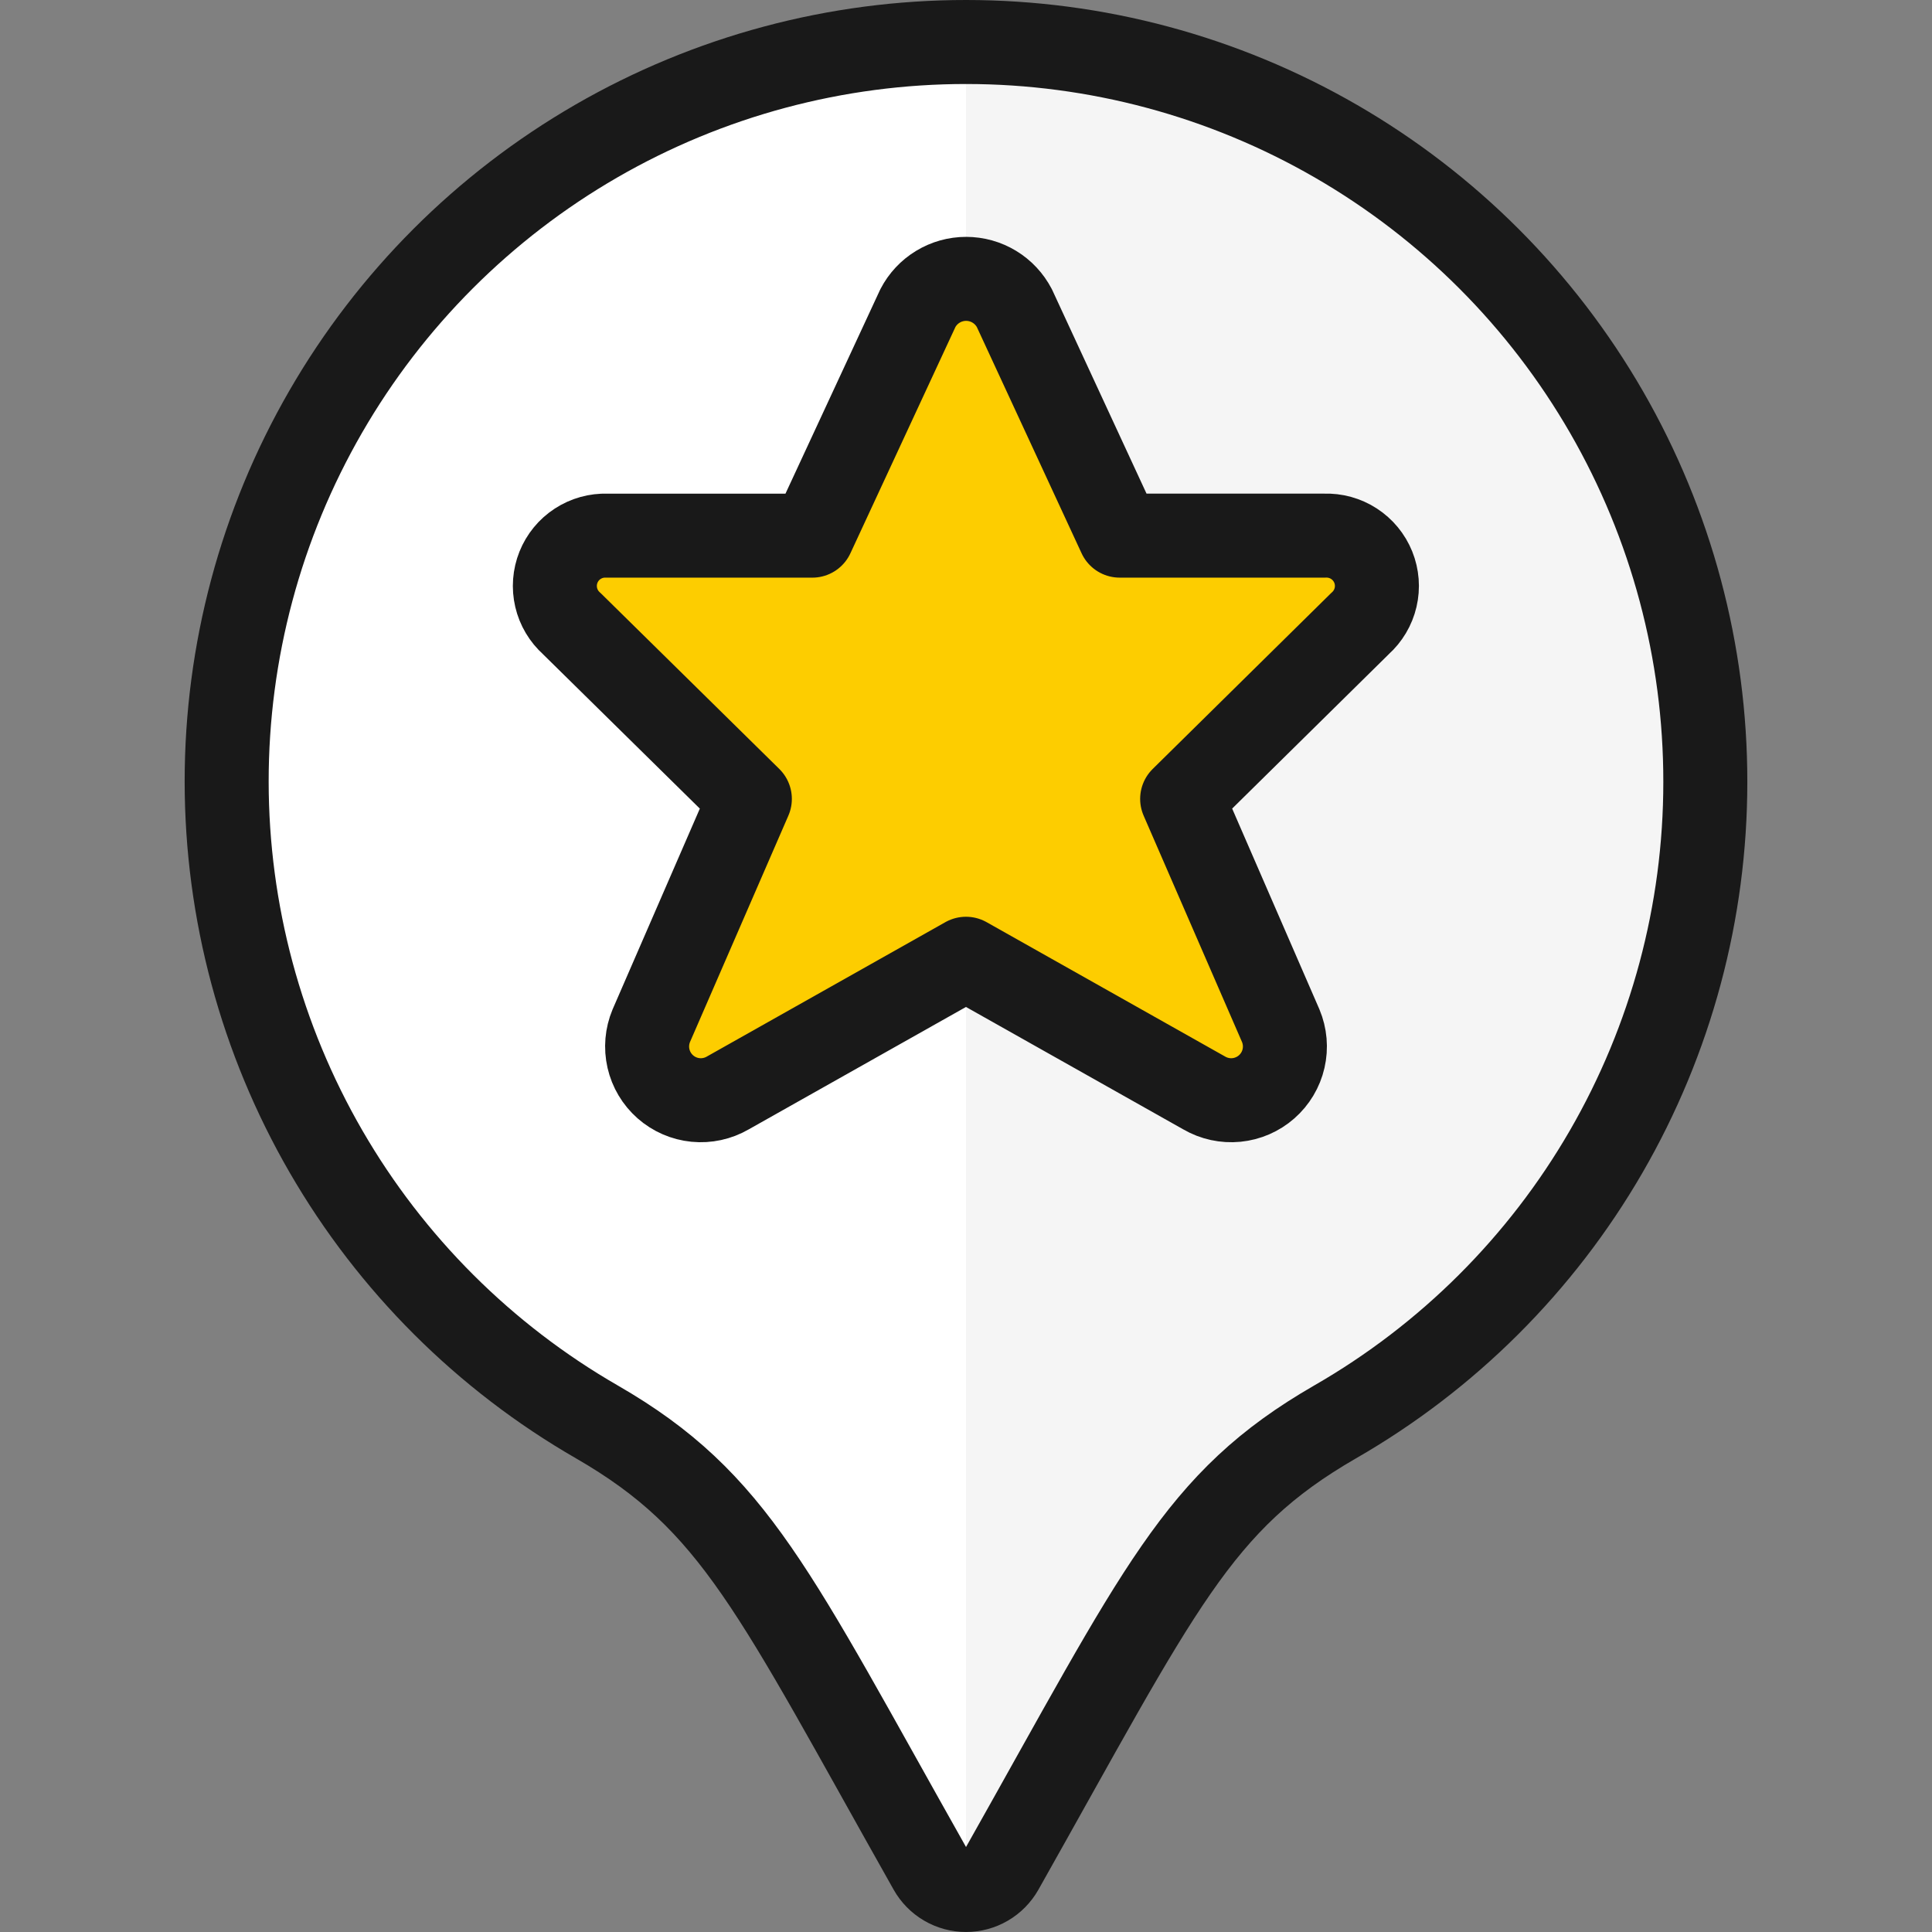
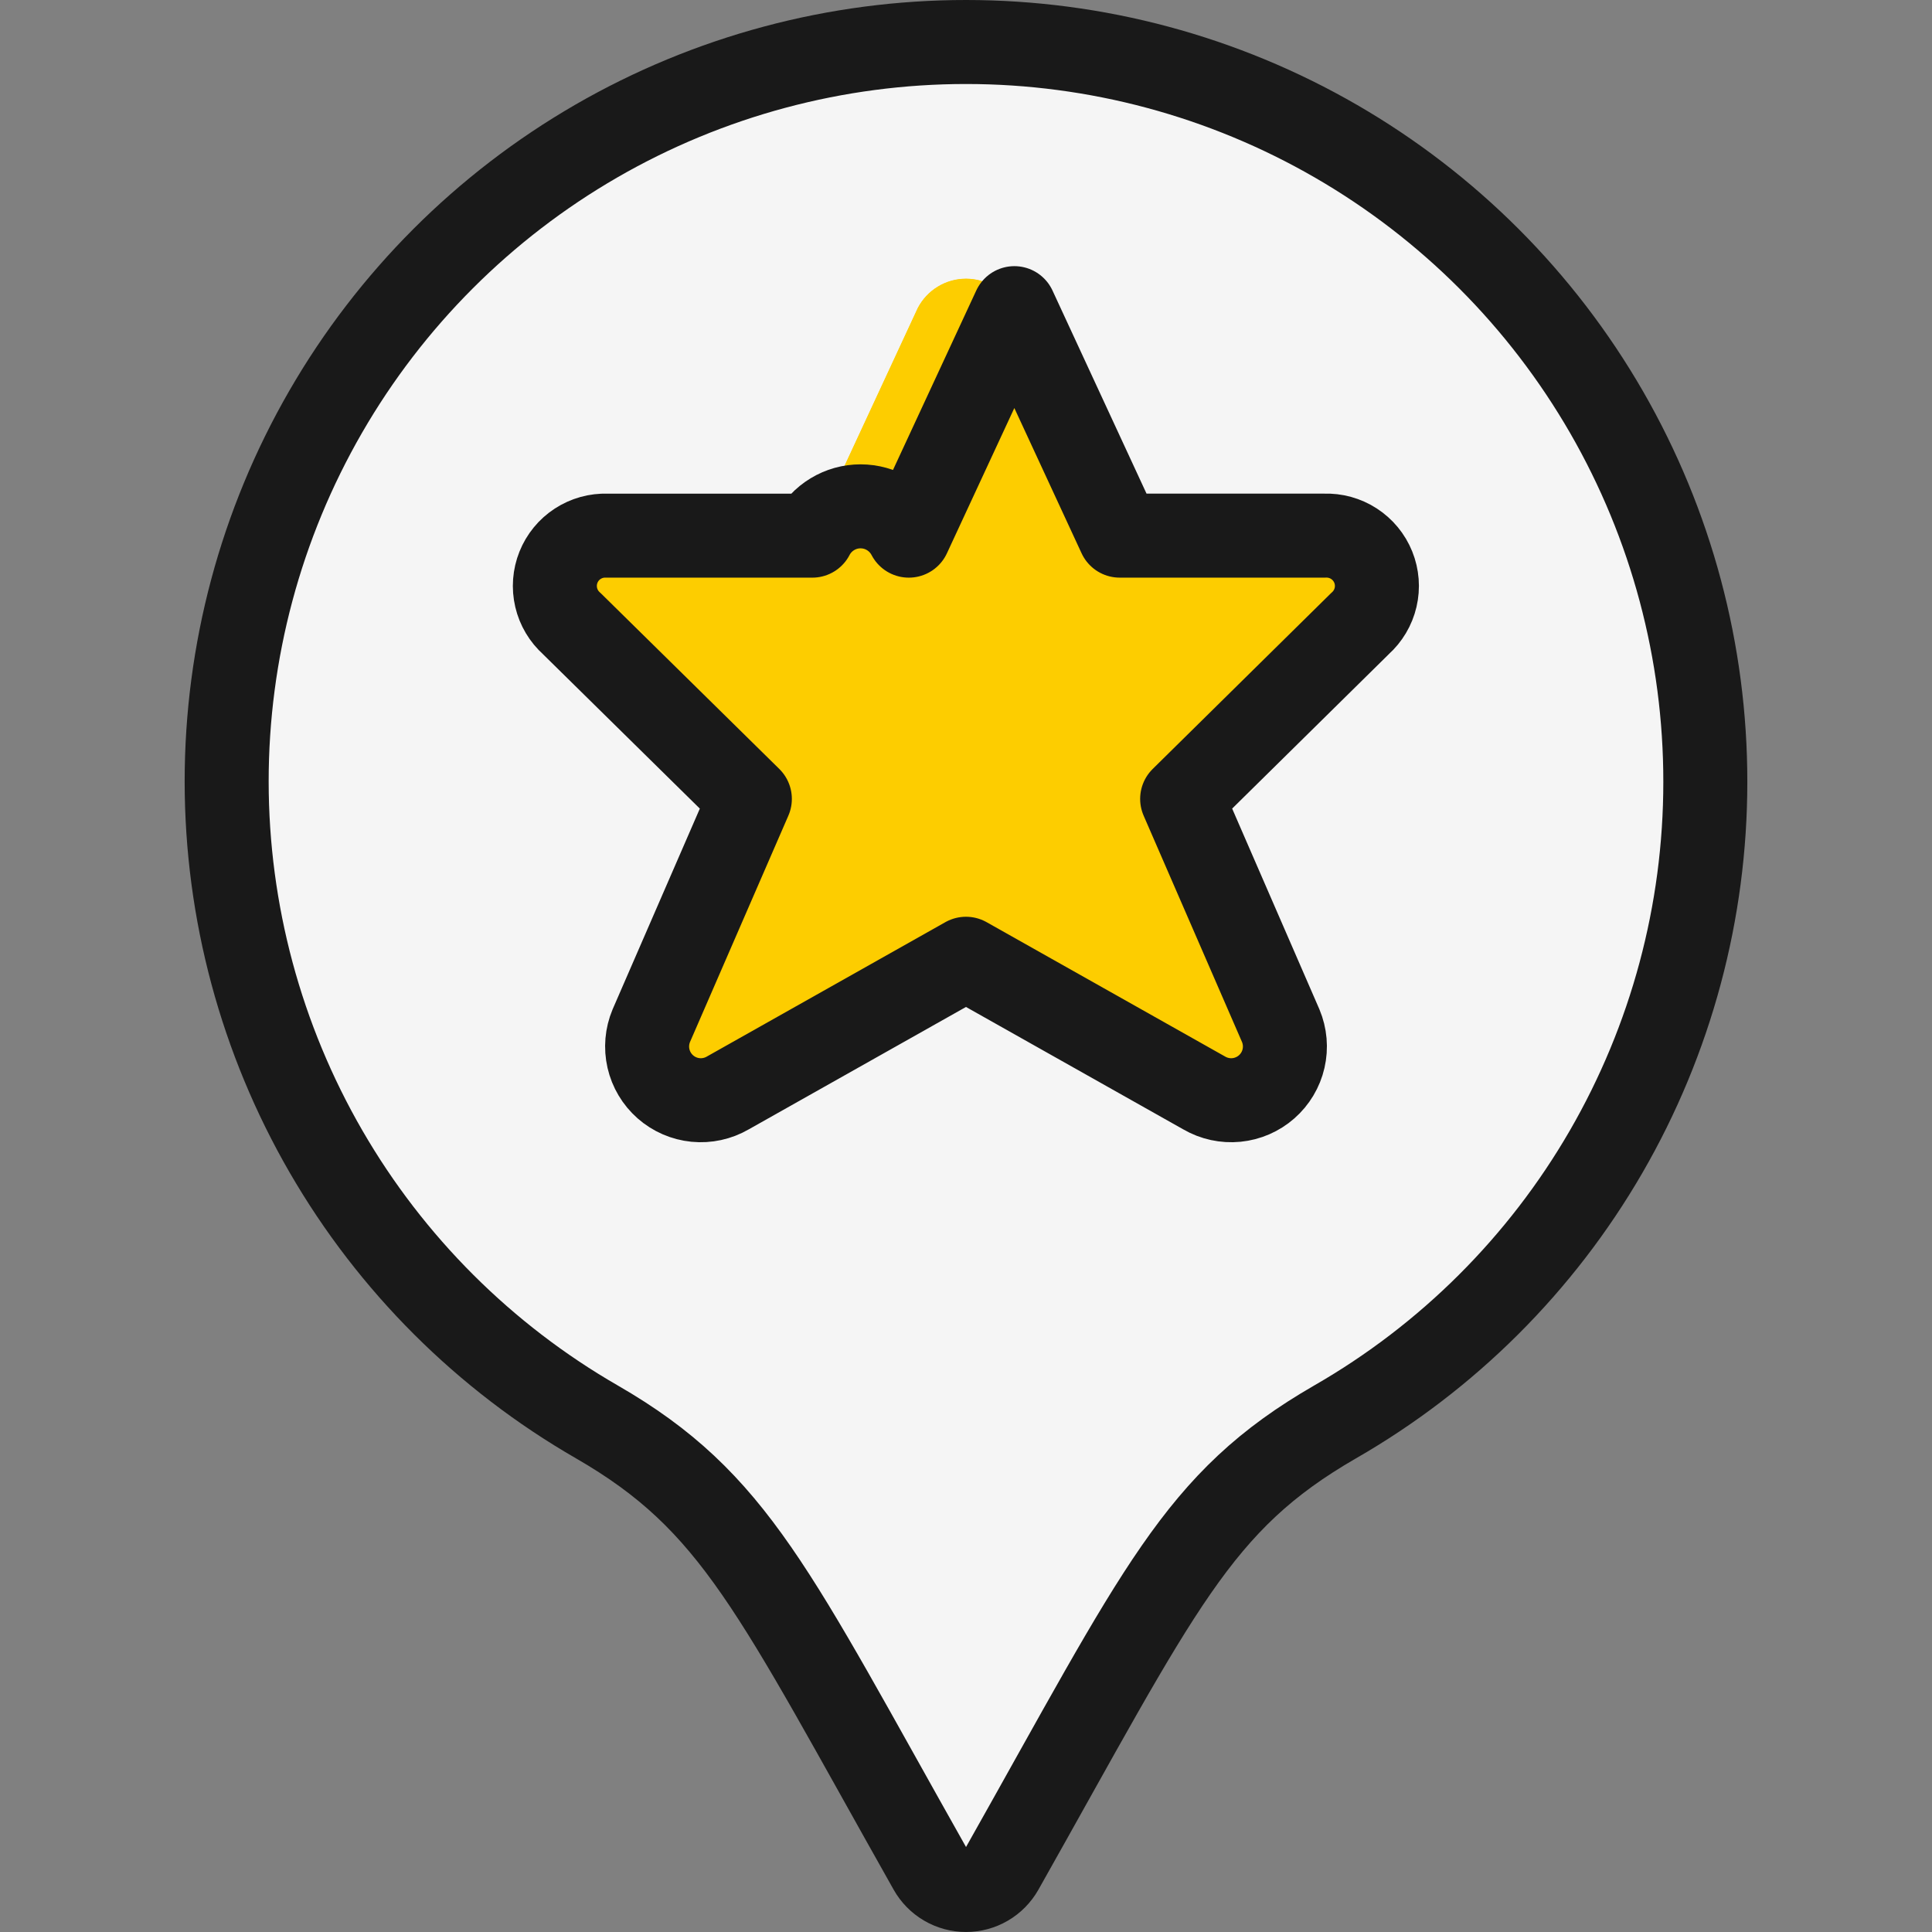
<svg xmlns="http://www.w3.org/2000/svg" xmlns:ns1="http://sodipodi.sourceforge.net/DTD/sodipodi-0.dtd" xmlns:ns2="http://www.inkscape.org/namespaces/inkscape" fill="none" viewBox="0 0 100 100" id="Style-One-Pin-Star--Streamline-Ultimate" height="100" width="100" version="1.1" ns1:docname="ip-fixa.svg" ns2:version="1.2.2 (b0a8486541, 2022-12-01)">
  <rect x="0" y="0" width="100" height="100" fill="#808080" stroke="none" />
  <defs id="defs19" />
  <ns1:namedview id="namedview17" pagecolor="#ffffff" bordercolor="#000000" borderopacity="0.25" ns2:showpageshadow="2" ns2:pageopacity="0.0" ns2:pagecheckerboard="0" ns2:deskcolor="#d1d1d1" showgrid="false" ns2:zoom="7.5645695" ns2:cx="11.236595" ns2:cy="12.029766" ns2:window-width="2560" ns2:window-height="1371" ns2:window-x="0" ns2:window-y="0" ns2:window-maximized="1" ns2:current-layer="Style-One-Pin-Star--Streamline-Ultimate" />
  <desc id="desc2">Style One Pin Star Streamline Icon: https://streamlinehq.com</desc>
  <path fill="#e3e3e3" d="M 88.267,40.479 C 88.274,33.758 86.51,27.154 83.155,21.332 79.798,15.509 74.968,10.673 69.149,7.31 63.331,3.947 56.729,2.175 50.009,2.174 43.288,2.172 36.686,3.941 30.866,7.301 25.046,10.662 20.213,15.496 16.854,21.317 c -3.359,5.821 -5.125,12.424 -5.122,19.145 0.004,6.72 1.777,13.322 5.142,19.139 3.365,5.818 8.202,10.646 14.026,14 7.177,4.141 9.112,8.712 17.25,23.143 0.185,0.328 0.454,0.601 0.779,0.791 0.326,0.19 0.696,0.29 1.072,0.29 0.377,0 0.747,-0.1 1.072,-0.29 0.326,-0.19 0.594,-0.463 0.78,-0.791 8.223,-14.588 10.085,-19.01 17.246,-23.143 5.827,-3.347 10.667,-8.172 14.032,-13.987 3.365,-5.816 5.137,-12.416 5.136,-19.135 z" stroke-width="4.348" id="path4" style="fill:#f5f5f5;fill-opacity:1" />
-   <path fill="#ffffff" d="m 50.001,2.212 c -8.426,-0.007 -16.618,2.77 -23.304,7.898 -6.686,5.128 -11.491,12.321 -13.669,20.46 -2.178,8.14 -1.606,16.771 1.626,24.552 3.232,7.782 8.943,14.278 16.247,18.479 7.177,4.141 9.112,8.712 17.25,23.143 0.184,0.329 0.453,0.602 0.778,0.793 0.325,0.19 0.695,0.291 1.072,0.292 z" stroke-width="4.348" id="path6" />
  <path stroke="#191919" stroke-linecap="round" stroke-linejoin="round" d="M 88.267,40.479 C 88.274,33.758 86.51,27.154 83.155,21.332 79.798,15.509 74.968,10.673 69.149,7.31 63.331,3.947 56.729,2.175 50.009,2.174 43.288,2.172 36.686,3.941 30.866,7.301 25.046,10.662 20.213,15.496 16.854,21.317 c -3.359,5.821 -5.125,12.424 -5.122,19.145 0.004,6.72 1.777,13.322 5.142,19.139 3.365,5.818 8.202,10.646 14.026,14 7.177,4.141 9.112,8.712 17.25,23.143 0.185,0.328 0.454,0.601 0.779,0.791 0.326,0.19 0.696,0.29 1.072,0.29 0.377,0 0.747,-0.1 1.072,-0.29 0.326,-0.19 0.594,-0.463 0.78,-0.791 8.223,-14.588 10.085,-19.01 17.246,-23.143 5.827,-3.347 10.667,-8.172 14.032,-13.987 3.365,-5.816 5.137,-12.416 5.136,-19.135 z" stroke-width="4.348" id="path8" />
  <path fill="#ffef5e" d="m 52.504,15.95 5.451,11.774 h 10.609 c 0.536,-0.02 1.066,0.126 1.516,0.418 0.45,0.292 0.799,0.715 1,1.213 0.2,0.498 0.243,1.045 0.12,1.567 -0.122,0.522 -0.403,0.994 -0.803,1.351 l -9.209,9.078 5.102,11.739 c 0.225,0.537 0.277,1.131 0.146,1.699 -0.13,0.568 -0.436,1.08 -0.874,1.465 -0.437,0.385 -0.985,0.623 -1.564,0.68 -0.58,0.057 -1.163,-0.07 -1.667,-0.362 L 49.999,49.625 37.669,56.572 c -0.504,0.292 -1.087,0.419 -1.667,0.362 -0.58,-0.057 -1.127,-0.295 -1.564,-0.68 -0.437,-0.385 -0.743,-0.897 -0.873,-1.465 -0.13,-0.568 -0.079,-1.162 0.146,-1.699 L 38.812,41.351 29.59,32.273 c -0.4,-0.357 -0.68,-0.828 -0.802,-1.349 -0.122,-0.522 -0.081,-1.068 0.118,-1.565 0.199,-0.497 0.547,-0.921 0.996,-1.213 0.449,-0.293 0.977,-0.44 1.512,-0.421 h 10.63 l 5.464,-11.774 c 0.237,-0.457 0.596,-0.841 1.037,-1.108 0.44,-0.268 0.946,-0.409 1.461,-0.409 0.516,0 1.021,0.142 1.461,0.409 0.441,0.268 0.799,0.651 1.037,1.108 z" stroke-width="4.348" id="path10" style="fill:#fdcd00;fill-opacity:1" />
  <path fill="#fff9bf" d="m 33.71,53.09 c -0.238,0.534 -0.296,1.131 -0.166,1.701 L 60.629,27.723 H 57.967 L 52.503,15.95 c -0.237,-0.46 -0.596,-0.845 -1.037,-1.114 -0.441,-0.269 -0.948,-0.412 -1.465,-0.412 -0.517,0 -1.024,0.142 -1.465,0.412 -0.442,0.269 -0.8,0.655 -1.037,1.114 L 42.035,27.723 H 31.405 c -0.535,-0.016 -1.061,0.132 -1.509,0.425 -0.447,0.293 -0.794,0.717 -0.992,1.214 -0.198,0.497 -0.239,1.043 -0.116,1.563 0.123,0.521 0.402,0.991 0.801,1.347 l 9.222,9.078 z" stroke-width="4.348" id="path12" style="fill:#fdcd00;fill-opacity:1" />
-   <path stroke="#191919" stroke-linecap="round" stroke-linejoin="round" d="m 52.504,15.95 5.451,11.774 h 10.609 c 0.536,-0.02 1.066,0.126 1.516,0.418 0.45,0.292 0.799,0.715 1,1.213 0.2,0.498 0.243,1.045 0.12,1.567 -0.122,0.522 -0.403,0.994 -0.803,1.351 l -9.209,9.078 5.102,11.739 c 0.225,0.537 0.277,1.131 0.146,1.699 -0.13,0.568 -0.436,1.08 -0.874,1.465 -0.437,0.385 -0.985,0.623 -1.564,0.68 -0.58,0.057 -1.163,-0.07 -1.667,-0.362 L 49.999,49.625 37.669,56.572 c -0.504,0.292 -1.087,0.419 -1.667,0.362 -0.58,-0.057 -1.127,-0.295 -1.564,-0.68 -0.437,-0.385 -0.743,-0.897 -0.873,-1.465 -0.13,-0.568 -0.079,-1.162 0.146,-1.699 L 38.812,41.351 29.59,32.273 c -0.4,-0.357 -0.68,-0.828 -0.802,-1.349 -0.122,-0.522 -0.081,-1.068 0.118,-1.565 0.199,-0.497 0.547,-0.921 0.996,-1.213 0.449,-0.293 0.977,-0.44 1.512,-0.421 h 10.63 l 5.464,-11.774 c 0.237,-0.457 0.596,-0.841 1.037,-1.108 0.44,-0.268 0.946,-0.409 1.461,-0.409 0.516,0 1.021,0.142 1.461,0.409 0.441,0.268 0.799,0.651 1.037,1.108 z" stroke-width="4.348" id="path14" />
+   <path stroke="#191919" stroke-linecap="round" stroke-linejoin="round" d="m 52.504,15.95 5.451,11.774 h 10.609 c 0.536,-0.02 1.066,0.126 1.516,0.418 0.45,0.292 0.799,0.715 1,1.213 0.2,0.498 0.243,1.045 0.12,1.567 -0.122,0.522 -0.403,0.994 -0.803,1.351 l -9.209,9.078 5.102,11.739 c 0.225,0.537 0.277,1.131 0.146,1.699 -0.13,0.568 -0.436,1.08 -0.874,1.465 -0.437,0.385 -0.985,0.623 -1.564,0.68 -0.58,0.057 -1.163,-0.07 -1.667,-0.362 L 49.999,49.625 37.669,56.572 c -0.504,0.292 -1.087,0.419 -1.667,0.362 -0.58,-0.057 -1.127,-0.295 -1.564,-0.68 -0.437,-0.385 -0.743,-0.897 -0.873,-1.465 -0.13,-0.568 -0.079,-1.162 0.146,-1.699 L 38.812,41.351 29.59,32.273 c -0.4,-0.357 -0.68,-0.828 -0.802,-1.349 -0.122,-0.522 -0.081,-1.068 0.118,-1.565 0.199,-0.497 0.547,-0.921 0.996,-1.213 0.449,-0.293 0.977,-0.44 1.512,-0.421 h 10.63 c 0.237,-0.457 0.596,-0.841 1.037,-1.108 0.44,-0.268 0.946,-0.409 1.461,-0.409 0.516,0 1.021,0.142 1.461,0.409 0.441,0.268 0.799,0.651 1.037,1.108 z" stroke-width="4.348" id="path14" />
</svg>